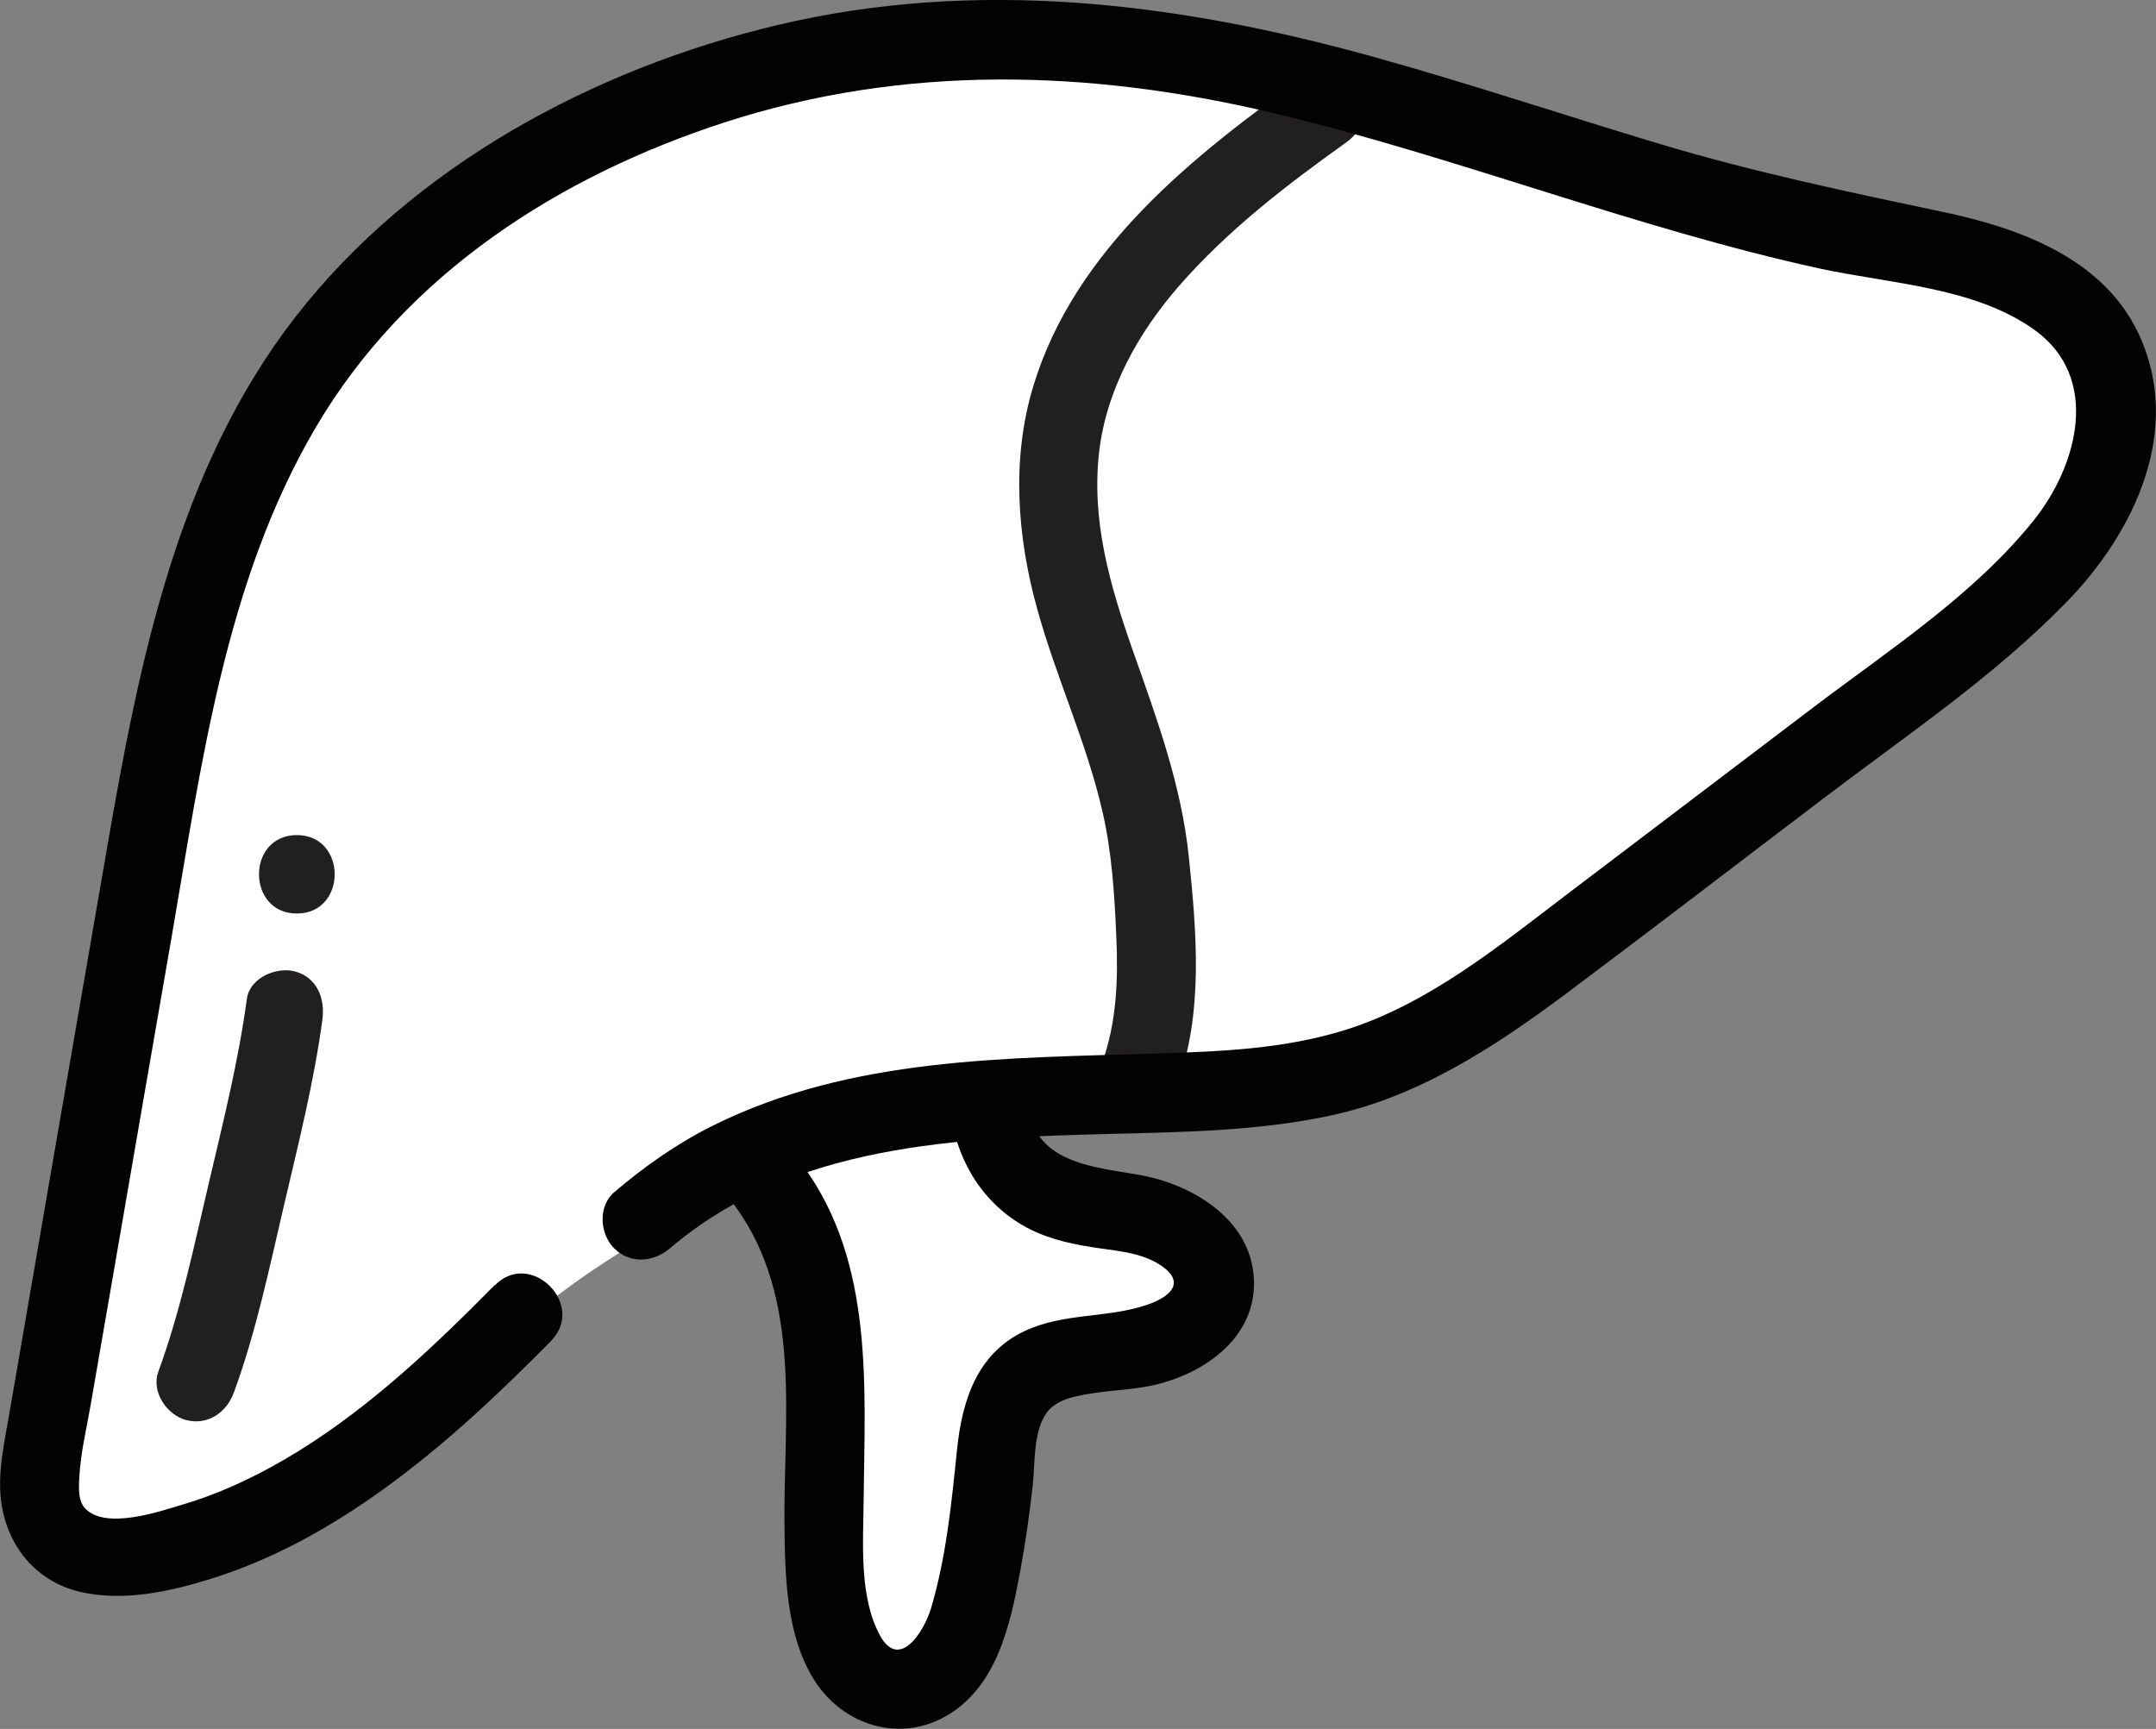
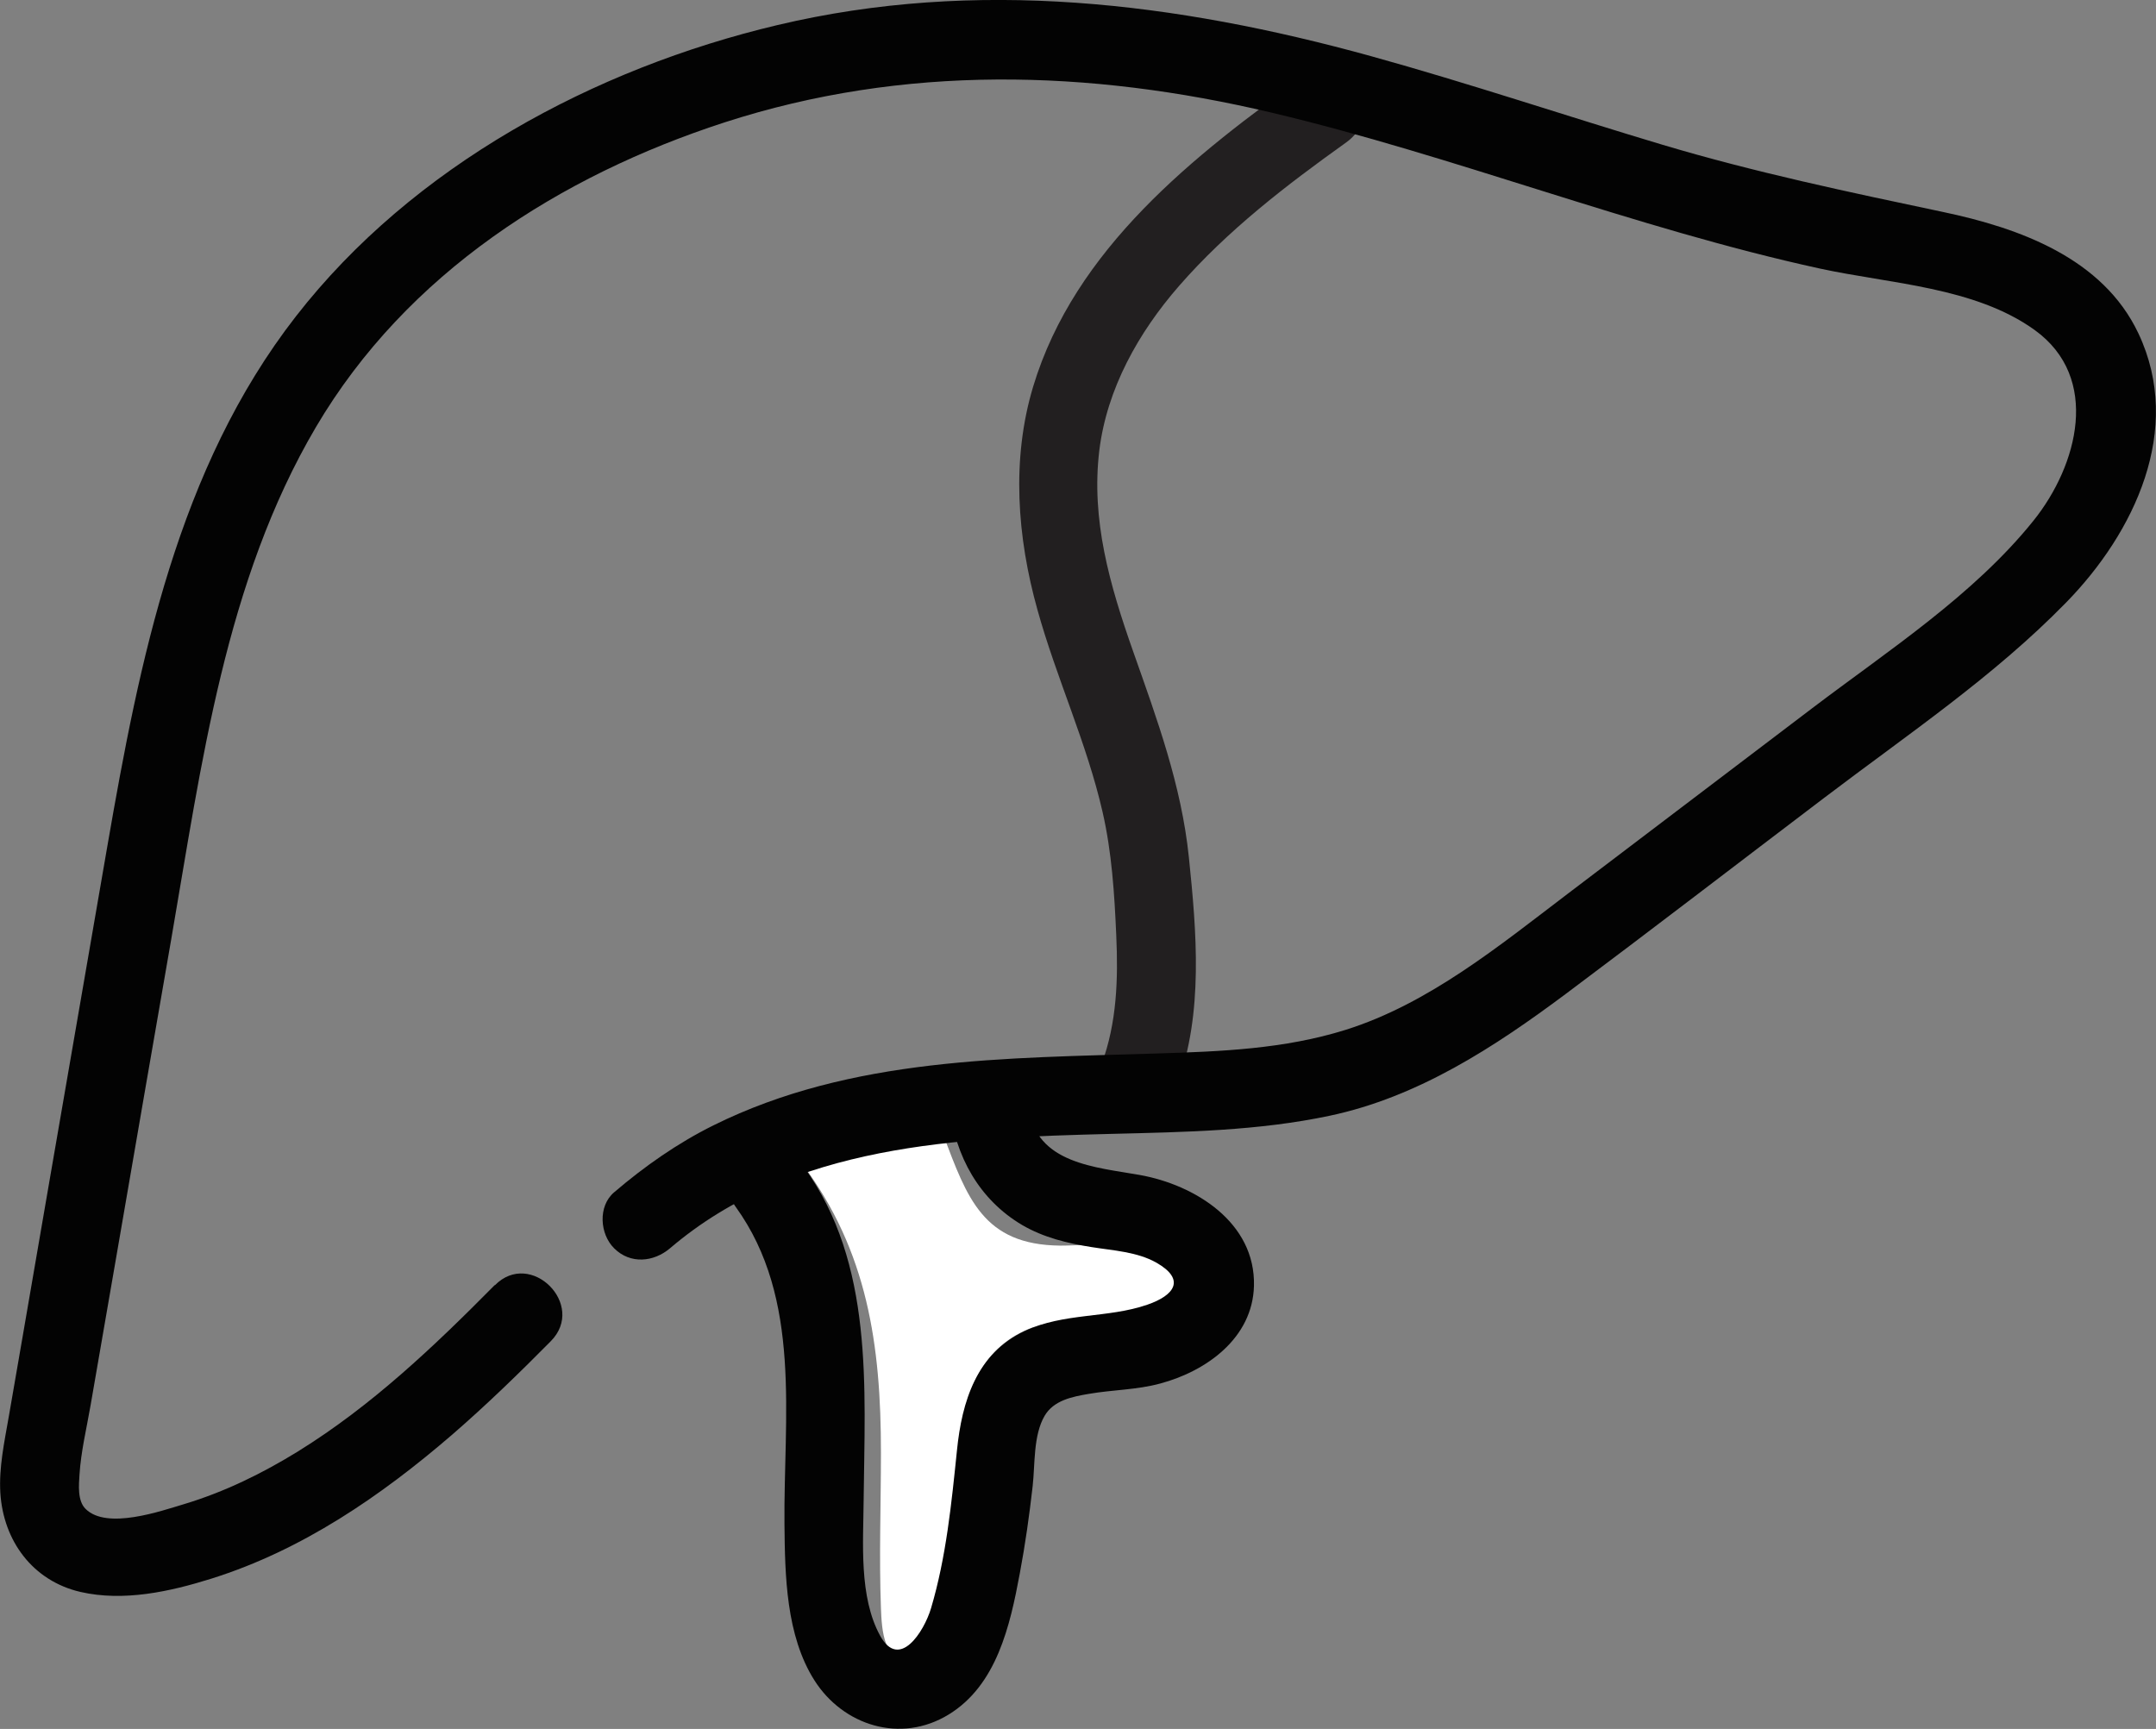
<svg xmlns="http://www.w3.org/2000/svg" fill="none" viewBox="0 0 101 81" height="81" width="101">
  <rect x="0" y="0" width="101" height="81" fill="#808080" stroke="none" />
  <g clip-path="url(#clip0_3259_421)">
-     <path fill="white" d="M1.483 71.828C1.313 72.756 2.016 73.615 2.959 73.638C5.925 73.715 12.716 72.455 23.809 62.587C39.306 48.798 60.404 52.672 68.801 48.365C77.199 44.057 99.37 27.245 99.37 17.764C99.37 17.764 100.089 12.822 89.034 10.44L52.864 2.25C52.864 2.25 30.693 -3.782 14.547 16.689C14.547 16.689 6.822 26.054 6.188 44.784C6.149 46.014 6.003 47.251 5.779 48.458L1.483 71.828Z" />
    <path fill="#221F20" d="M61.208 3.503C55.947 7.254 50.346 11.654 48.399 18.112C47.371 21.522 47.65 25.172 48.6 28.567C49.488 31.769 50.91 34.8 51.651 38.041C52.084 39.928 52.208 41.884 52.292 43.818C52.385 45.875 52.323 47.909 51.605 49.857C51.265 50.785 51.991 51.868 52.887 52.116C53.915 52.394 54.795 51.768 55.143 50.832C56.387 47.468 56.055 43.648 55.692 40.144C55.344 36.788 54.201 33.687 53.088 30.532C51.976 27.376 51.111 24.36 51.497 21.112C51.852 18.212 53.335 15.575 55.228 13.402C57.499 10.796 60.257 8.677 63.062 6.674C63.865 6.102 64.251 5.073 63.718 4.161C63.255 3.364 62.019 2.923 61.208 3.503Z" />
-     <path fill="#221F20" d="M10.955 65.239C11.998 62.401 12.623 59.377 13.311 56.439C13.998 53.5 14.709 50.685 15.103 47.769C15.234 46.787 14.864 45.797 13.821 45.511C12.963 45.279 11.696 45.805 11.565 46.795C11.171 49.711 10.445 52.603 9.773 55.464C9.101 58.326 8.459 61.427 7.416 64.265C7.076 65.193 7.803 66.276 8.699 66.523C9.726 66.801 10.615 66.175 10.955 65.239Z" />
-     <path fill="#221F20" d="M13.906 42.797C16.27 42.797 16.27 39.123 13.906 39.123C11.542 39.123 11.542 42.797 13.906 42.797Z" />
    <path fill="white" d="M37.577 54.521C40.644 58.619 41.269 63.012 41.269 68.054C41.269 70.482 41.177 72.926 41.269 75.347C41.308 76.306 41.377 78.123 42.845 77.605C43.711 77.296 44.244 75.269 44.406 74.457C45.186 70.583 43.718 64.118 48.184 62.262C50.045 61.488 54.232 62.014 55.523 60.313C57.407 57.823 50.779 58.372 49.659 58.356C46.051 58.318 45.31 56.129 44.182 53.152C42.992 49.997 38.998 53.276 36.758 53.84" />
-     <path fill="white" d="M35.908 55.495C37.947 58.271 38.974 61.427 39.23 64.853C39.515 68.634 38.982 72.462 39.399 76.228C39.577 77.837 40.388 79.577 42.25 79.623C44.112 79.67 45.139 78.293 45.75 76.731C46.7 74.311 46.561 71.666 46.715 69.121C46.785 67.907 46.854 66.825 47.356 65.634C47.635 64.969 48.33 64.218 49.025 64.01C51.312 63.321 54.587 63.909 56.642 61.945C57.623 61.009 58.149 59.517 57.453 58.256C56.92 57.289 55.831 56.825 54.804 56.624C52.888 56.253 50.995 56.624 49.095 56.4C48.809 56.369 48.477 56.292 48.199 56.183C48.384 56.253 47.611 55.804 47.828 55.975C47.287 55.541 47.217 55.333 46.877 54.683C46.213 53.384 45.958 51.636 44.653 50.631C43.347 49.625 41.617 49.757 40.126 50.306C38.751 50.816 37.414 51.636 36.232 51.969C33.837 52.626 34.857 56.361 37.26 55.696C38.411 55.379 39.477 54.791 40.55 54.289C40.937 54.111 41.385 53.925 41.879 53.801C41.98 53.778 42.08 53.747 42.181 53.732C42.513 53.67 41.926 53.77 42.242 53.732C42.296 53.732 42.683 53.701 42.435 53.732C42.173 53.755 42.806 53.832 42.366 53.724C42.181 53.678 42.173 53.345 42.312 53.693C42.374 53.848 42.497 54.157 42.582 54.382C42.837 55.047 43.1 55.712 43.401 56.353C43.934 57.483 44.691 58.488 45.719 59.199C47.465 60.414 49.512 60.274 51.52 60.259C51.961 60.259 52.401 60.259 52.841 60.282C53.05 60.29 53.258 60.305 53.459 60.321C53.575 60.328 53.691 60.344 53.799 60.359C53.382 60.305 53.768 60.359 53.853 60.375C54.023 60.421 54.193 60.46 54.363 60.499C54.734 60.591 54.27 60.499 54.27 60.444C54.27 60.46 54.448 60.53 54.479 60.56C54.193 60.305 53.992 60.073 53.946 59.679C53.946 59.633 53.954 59.006 53.962 59.261C53.962 59.478 54.023 58.851 53.954 59.215C53.977 59.099 54.224 59.029 53.923 59.215C53.962 59.192 54.116 59.053 53.946 59.192C53.683 59.393 53.838 59.285 53.591 59.37C53.135 59.532 52.44 59.663 52.077 59.71C50.817 59.888 49.52 59.903 48.283 60.212C45.696 60.87 43.988 63.035 43.347 65.541C42.737 67.915 42.883 70.397 42.698 72.826C42.652 73.475 42.644 73.522 42.544 74.024C42.443 74.527 42.304 75.076 42.134 75.478C42.103 75.556 41.825 75.911 41.833 76.043C41.802 75.563 43.278 76.12 42.938 75.927C43.231 76.097 43.417 76.7 43.285 76.182C43.262 76.089 43.247 75.996 43.231 75.904C43.293 76.275 43.231 75.718 43.231 75.679C43.115 71.774 43.44 67.822 43.023 63.925C42.605 60.027 41.508 56.609 39.253 53.538C38.635 52.696 37.576 52.278 36.611 52.843C35.784 53.33 35.297 54.644 35.915 55.487L35.908 55.495Z" />
    <path fill="#030303" d="M23.176 60.205C20.349 63.066 17.405 65.865 13.967 67.992C12.291 69.028 10.522 69.895 8.622 70.467C7.532 70.792 5.006 71.681 4.01 70.691C3.623 70.312 3.693 69.57 3.724 69.083C3.793 68 4.056 66.917 4.241 65.85C4.658 63.437 5.076 61.032 5.493 58.619C6.335 53.739 7.177 48.852 8.027 43.972C9.433 35.852 10.545 27.229 14.802 20.006C19.058 12.783 26.266 8.228 33.929 5.738C42.35 3.008 51.018 3.256 59.554 5.274C68.091 7.292 76.542 10.68 85.256 12.582C88.524 13.294 92.51 13.441 95.314 15.459C98.428 17.702 97.331 21.808 95.268 24.383C92.464 27.879 88.447 30.485 84.908 33.169C81.084 36.069 77.26 38.976 73.436 41.876C70.238 44.305 66.924 47.027 63.031 48.249C60.157 49.146 57.206 49.262 54.177 49.355C47.147 49.579 39.886 49.517 33.427 52.719C31.743 53.554 30.198 54.637 28.769 55.858C28.004 56.508 28.097 57.815 28.769 58.48C29.526 59.238 30.623 59.13 31.388 58.48C37.135 53.577 44.899 53.306 52.076 53.121C55.483 53.036 58.944 52.982 62.297 52.27C66.43 51.396 70.014 49.053 73.351 46.563C77.392 43.539 81.393 40.461 85.418 37.407C89.443 34.352 93.398 31.699 96.79 28.227C99.988 24.956 102.298 20.122 100.181 15.629C98.513 12.087 94.588 10.68 91.019 9.93C86.585 8.994 82.205 8.074 77.855 6.774C73.506 5.475 68.801 3.897 64.22 2.629C55.089 0.108 45.734 -1.036 36.417 1.175C27.834 3.209 19.344 7.772 13.859 14.825C8.32 21.947 6.536 30.949 5.029 39.641C4.141 44.745 3.268 49.857 2.38 54.961C1.931 57.56 1.483 60.158 1.035 62.764C0.827 63.971 0.618 65.177 0.41 66.376C0.201 67.575 -0.054 68.75 0.016 69.941C0.155 72.184 1.53 74.063 3.77 74.581C5.794 75.045 7.965 74.566 9.912 73.955C14.145 72.624 17.838 70.096 21.175 67.219C22.782 65.827 24.311 64.342 25.802 62.834C27.487 61.133 24.86 58.511 23.184 60.212L23.176 60.205Z" />
    <path fill="#030303" d="M34.463 56.539C37.584 60.854 36.703 66.407 36.749 71.403C36.773 73.816 36.819 76.623 38.155 78.726C39.492 80.83 42.18 81.704 44.436 80.327C46.692 78.951 47.318 76.166 47.773 73.715C48.028 72.362 48.221 70.993 48.376 69.624C48.492 68.611 48.399 67.258 48.932 66.337C49.357 65.603 50.23 65.433 51.01 65.301C52.123 65.108 53.266 65.115 54.363 64.814C56.518 64.234 58.681 62.687 58.743 60.243C58.821 57.274 55.985 55.511 53.397 55.047C51.366 54.683 48.5 54.528 48.198 51.876C48.082 50.878 47.426 50.02 46.344 50.02C45.433 50.02 44.374 50.87 44.49 51.876C44.745 54.149 45.865 56.199 47.882 57.39C48.886 57.977 50.006 58.248 51.142 58.426C52.146 58.588 53.266 58.643 54.17 59.153C55.553 59.942 55.027 60.684 53.745 61.125C51.883 61.767 49.844 61.489 47.99 62.362C45.749 63.422 45.062 65.649 44.83 67.946C44.575 70.421 44.328 72.942 43.617 75.339C43.285 76.453 42.126 78.262 41.23 76.63C40.233 74.813 40.442 72.277 40.458 70.289C40.512 64.992 40.944 59.207 37.661 54.668C37.074 53.856 36.046 53.461 35.127 54.002C34.324 54.474 33.868 55.727 34.463 56.539Z" />
  </g>
  <defs>
    <clipPath id="clip0_3259_421">
      <rect fill="white" height="81" width="101" />
    </clipPath>
  </defs>
</svg>